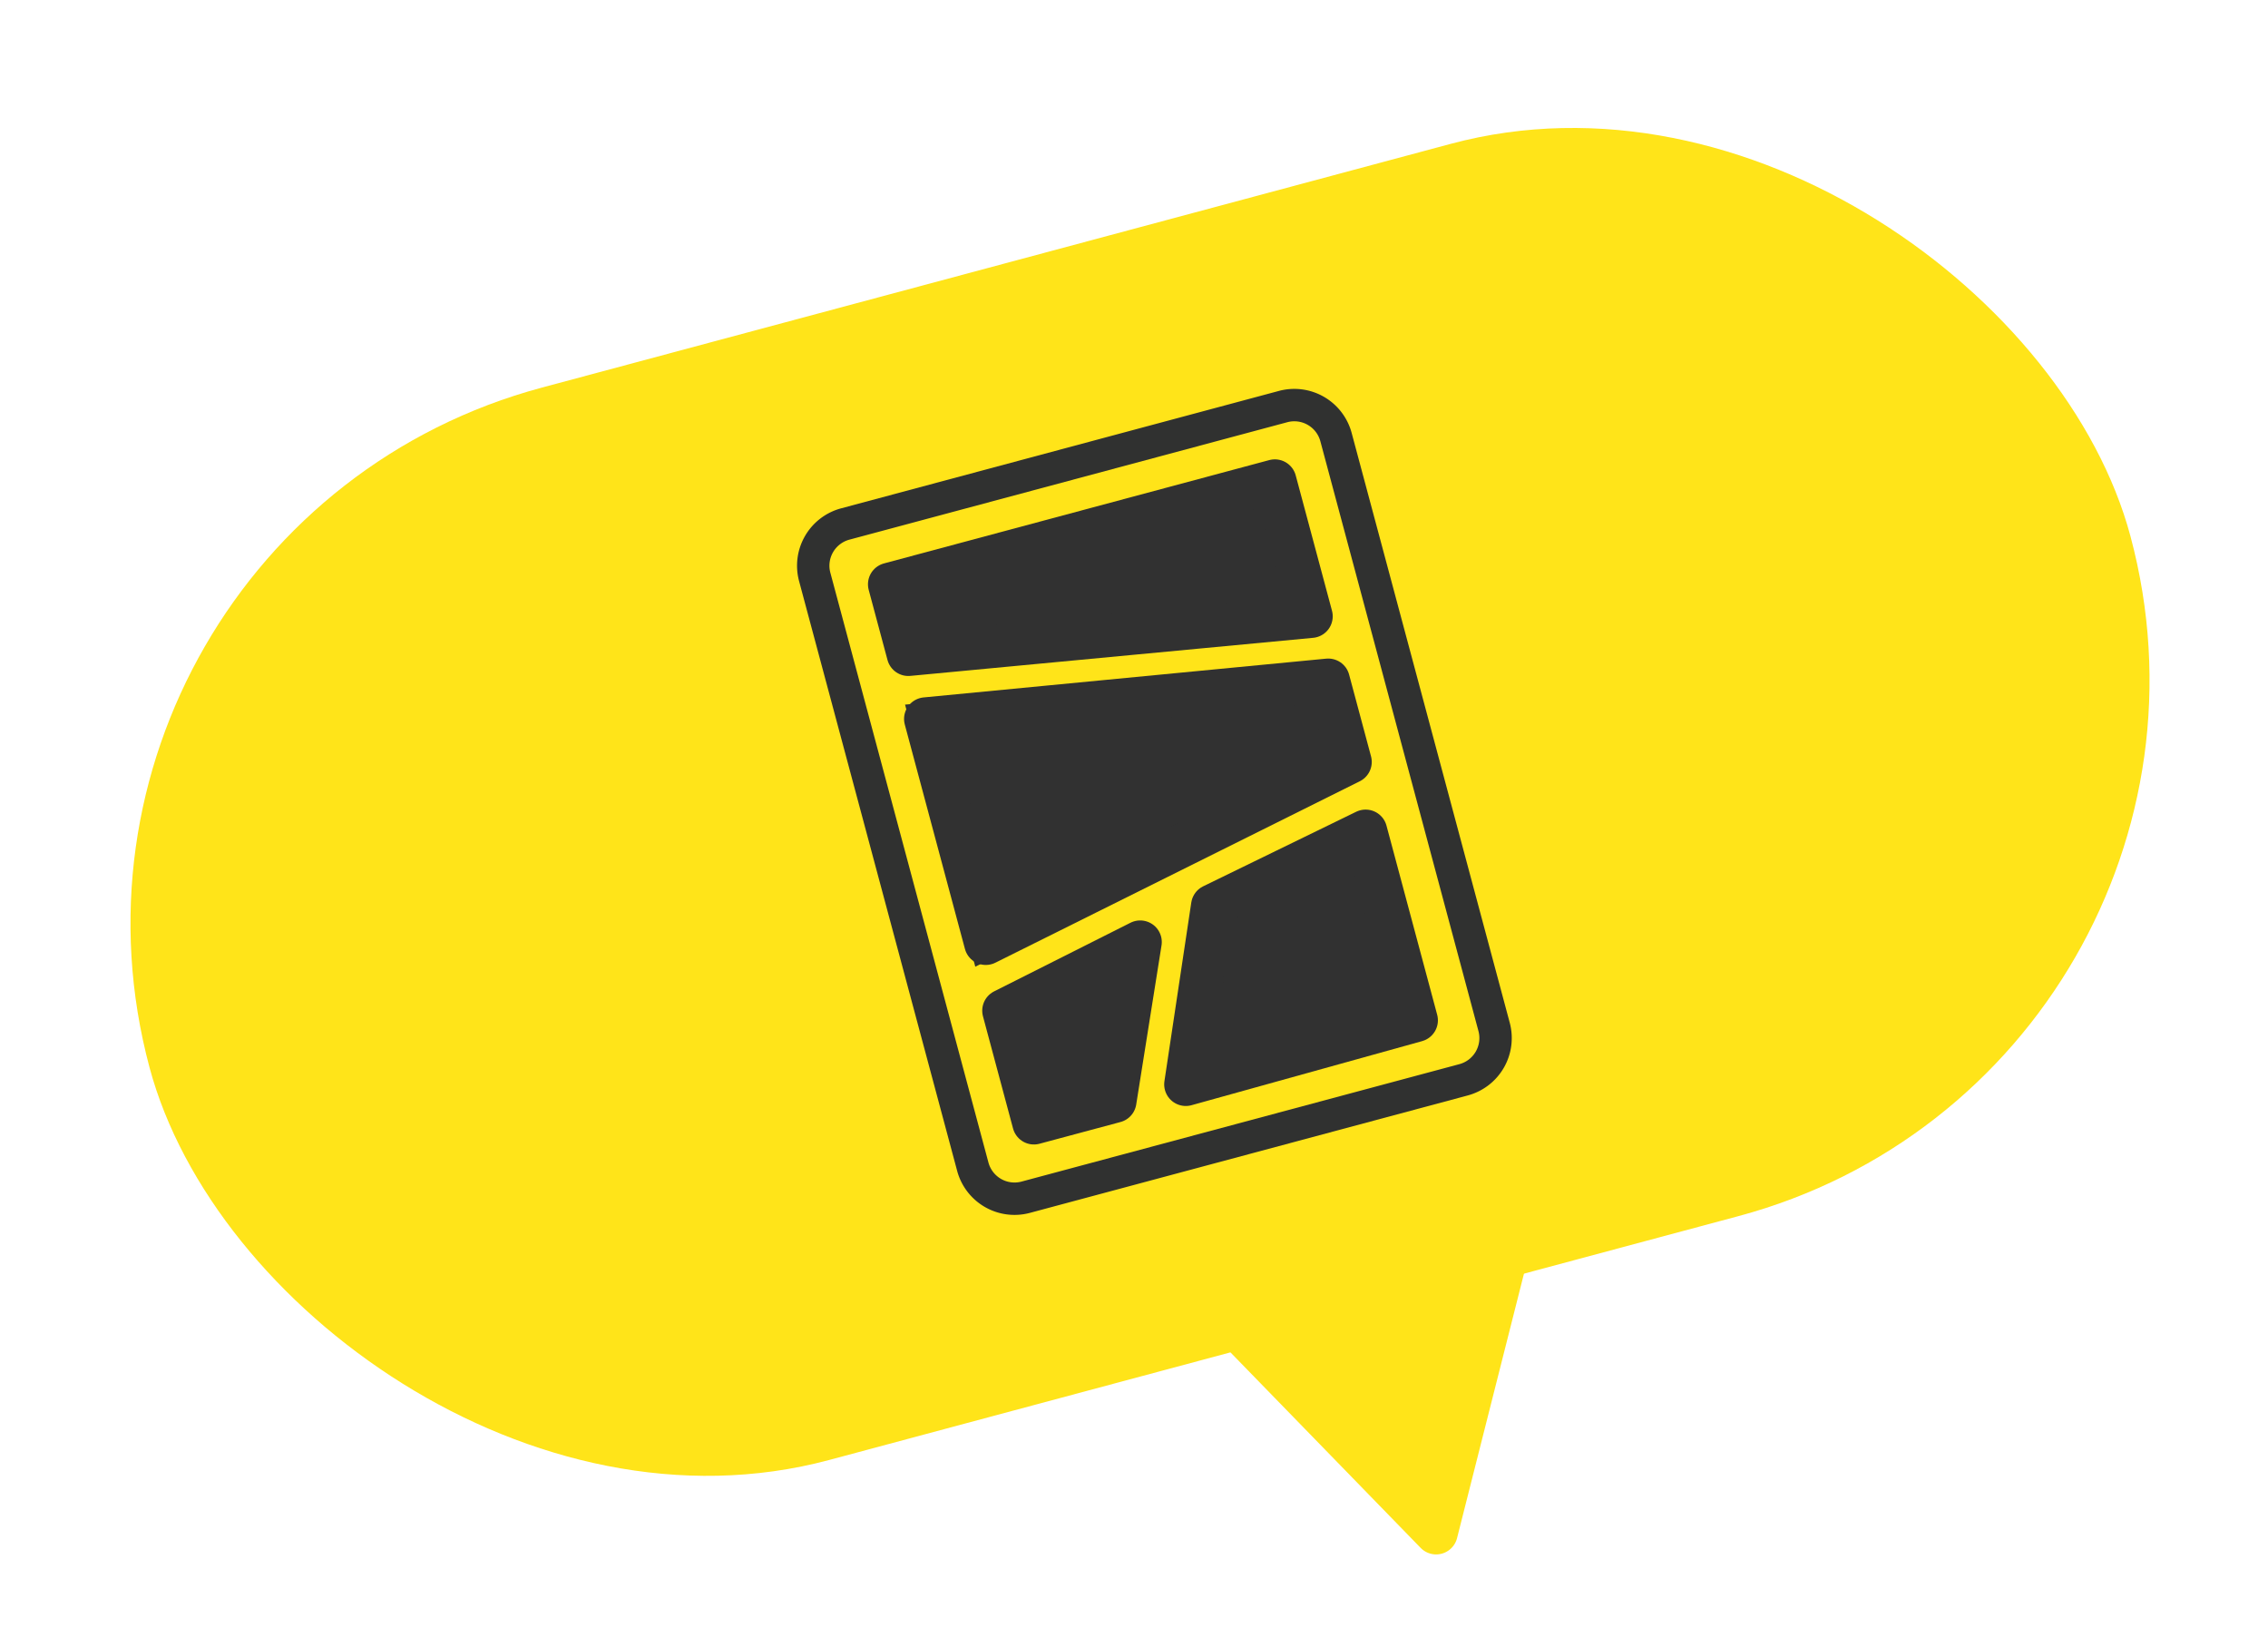
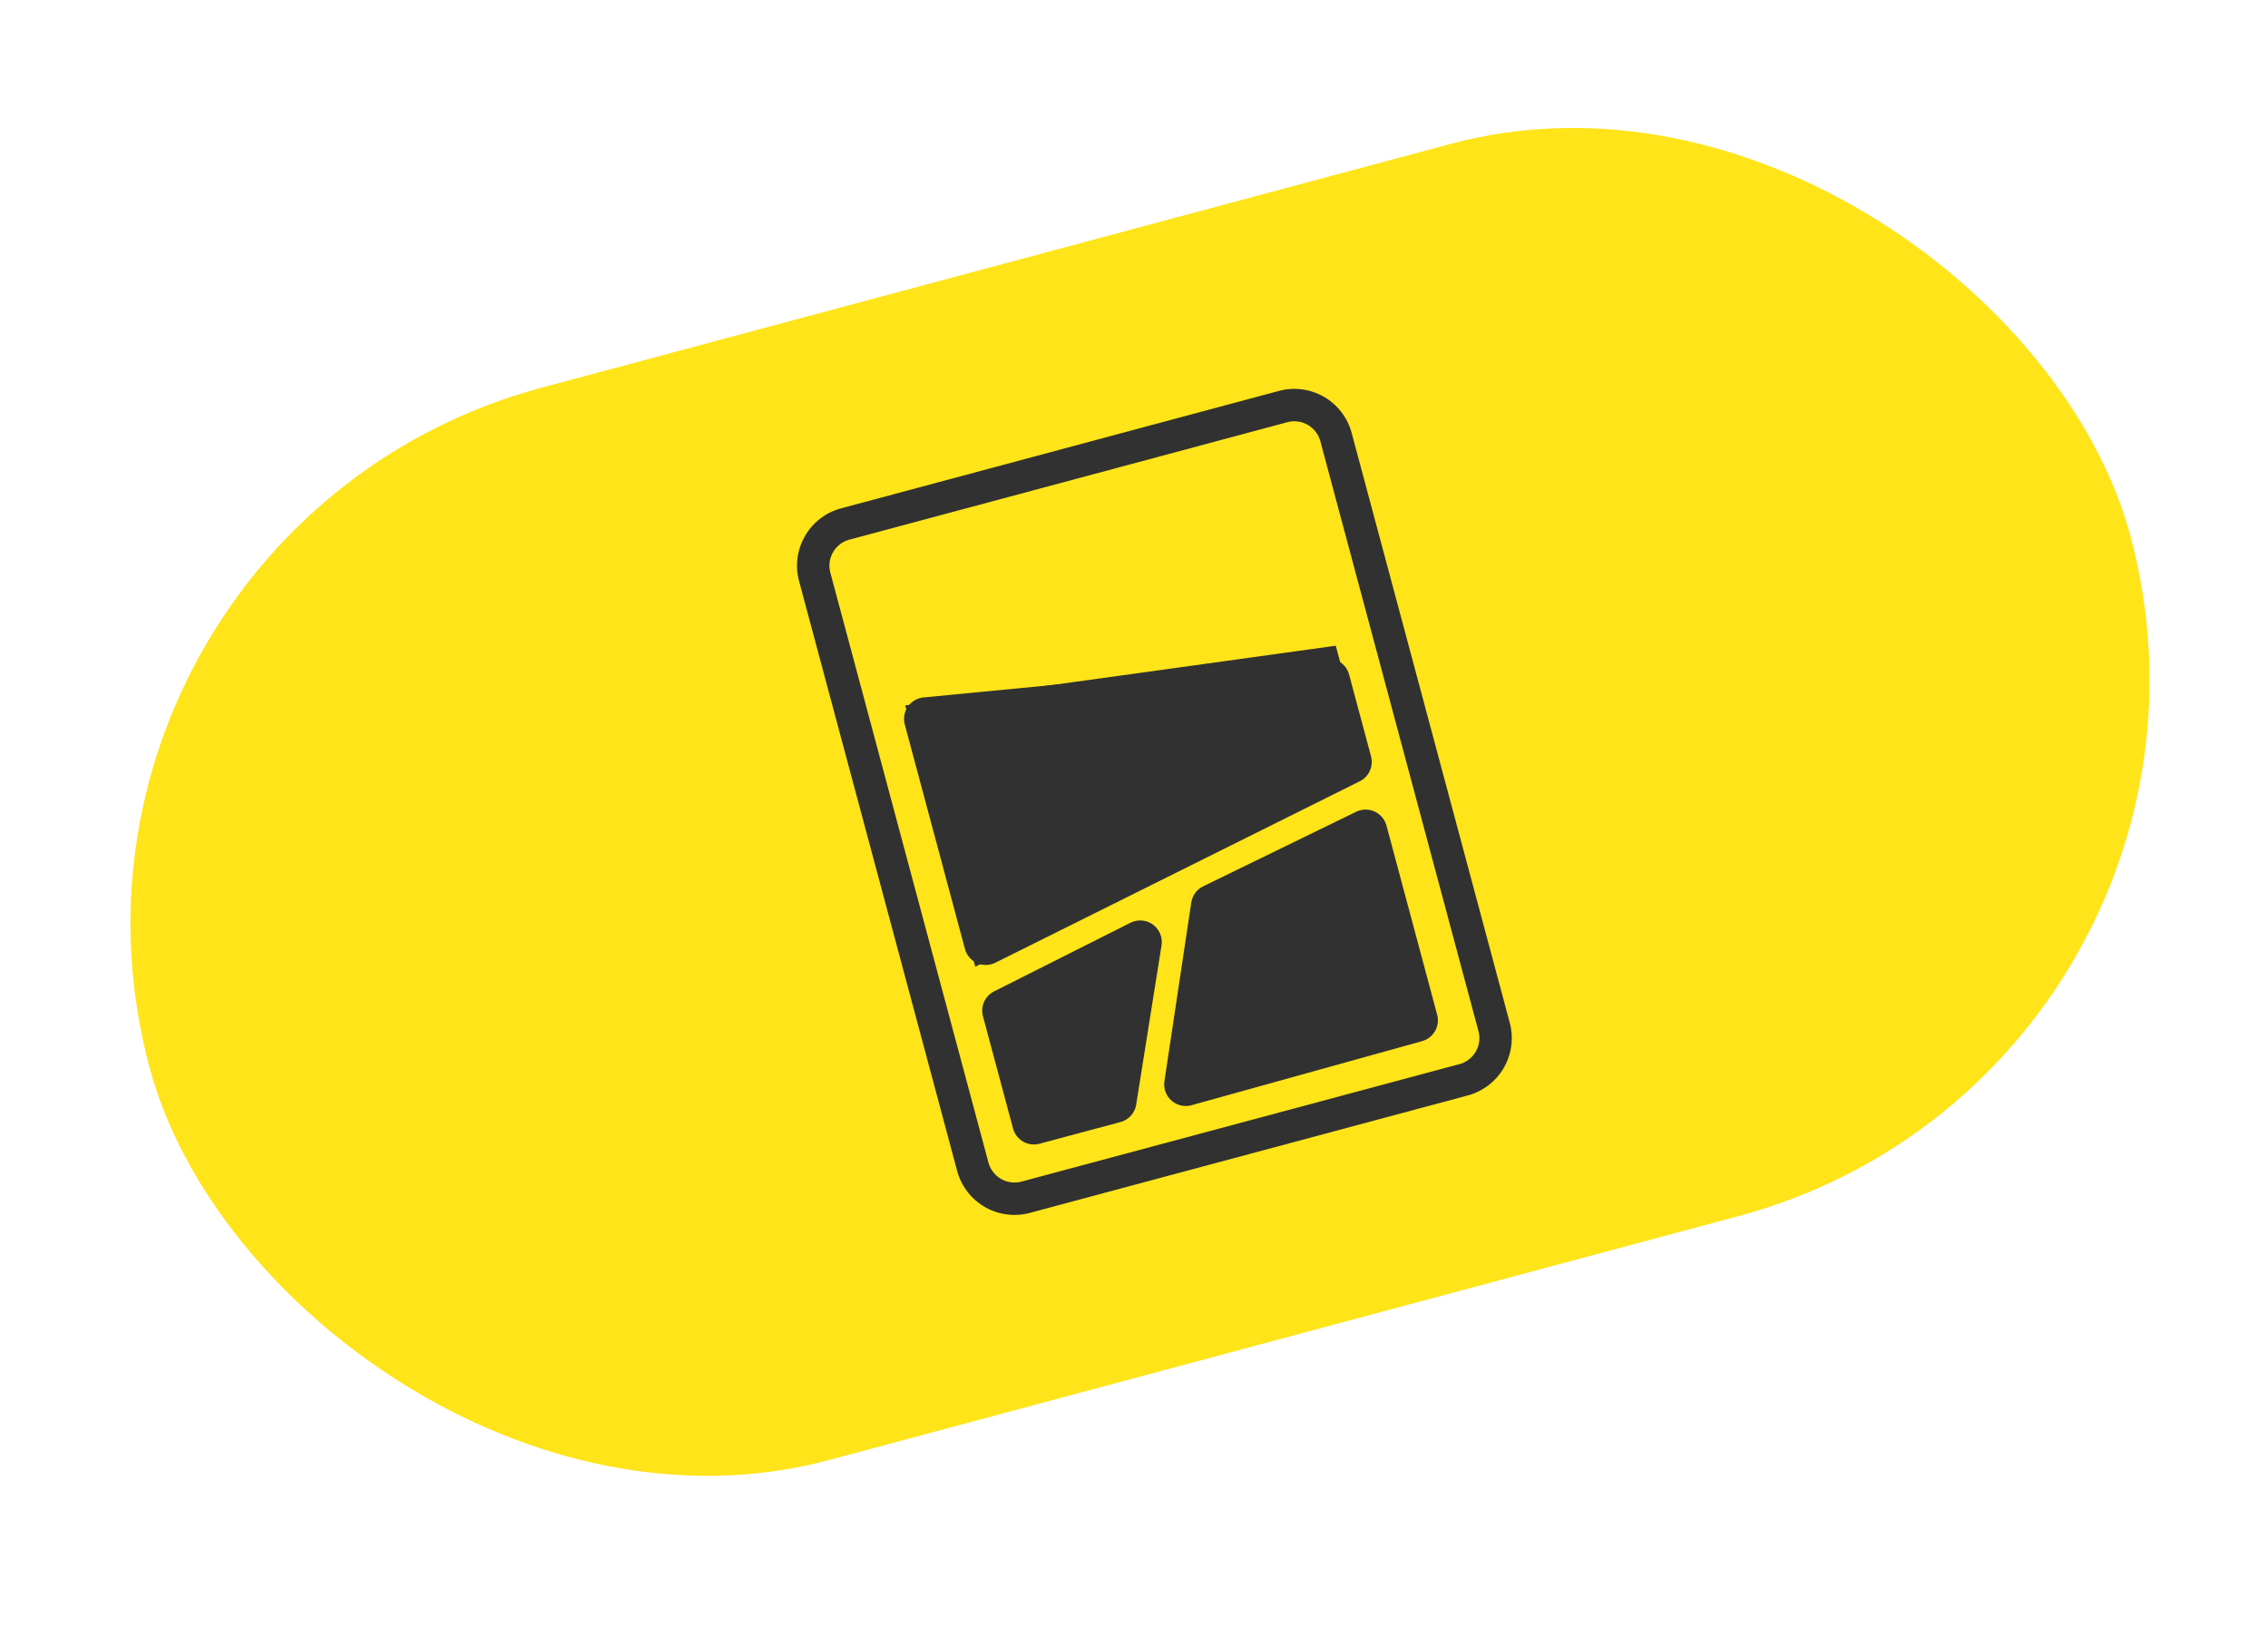
<svg xmlns="http://www.w3.org/2000/svg" width="105.069" height="75.412" viewBox="0 0 105.069 75.412">
  <g id="Group_3776" data-name="Group 3776" transform="matrix(0.966, -0.259, 0.259, 0.966, -749.868, -1141.477)">
    <rect id="Rectangle_232" data-name="Rectangle 232" width="95" height="51.412" rx="25.706" transform="translate(422.517 1320.412)" fill="#ffe419" />
-     <path id="Polygon_3" data-name="Polygon 3" d="M8.627,1.562a1,1,0,0,1,1.746,0l7.8,13.95A1,1,0,0,1,17.3,17H1.7a1,1,0,0,1-.873-1.488Z" transform="translate(484 1384.412) rotate(180)" fill="#ffe419" />
    <g id="Group_4872" data-name="Group 4872" transform="translate(433.158 1303.58)">
-       <path id="Subtraction_23" data-name="Subtraction 23" d="M23,32.277H2a2,2,0,0,1-2-2V2A2,2,0,0,1,2,0H23a2,2,0,0,1,2,2V30.278A2,2,0,0,1,23,32.277ZM3.26,9.683v10.76L21.738,16.7V12.778l-9.575-1.6-.752.661v-.787Z" transform="translate(25.003 26.572)" fill="none" stroke="#303130" stroke-width="1.5" />
-       <path id="Subtraction_22" data-name="Subtraction 22" d="M0,0V3.361L18.478,6.49V0Z" transform="translate(28.263 29.8)" fill="#313131" stroke="#313131" stroke-linecap="round" stroke-linejoin="round" stroke-width="2" />
+       <path id="Subtraction_23" data-name="Subtraction 23" d="M23,32.277H2a2,2,0,0,1-2-2V2A2,2,0,0,1,2,0H23a2,2,0,0,1,2,2V30.278A2,2,0,0,1,23,32.277ZM3.26,9.683v10.76L21.738,16.7V12.778v-.787Z" transform="translate(25.003 26.572)" fill="none" stroke="#303130" stroke-width="1.5" />
      <path id="Subtraction_24" data-name="Subtraction 24" d="M0,0V10.76L18.478,7.016V3.095Z" transform="translate(28.263 36.255)" fill="#313131" stroke="#313131" stroke-linecap="round" stroke-linejoin="round" stroke-width="2" />
      <path id="Path_3451" data-name="Path 3451" d="M29,45.972v5.38h3.884l3.041-6.814Z" transform="translate(-0.738 4.27)" fill="#313131" stroke="#313131" stroke-linecap="round" stroke-linejoin="round" stroke-width="2" />
      <path id="Path_3452" data-name="Path 3452" d="M32.434,40.348v9.068l-11.083.1,3.344-7.669Z" transform="translate(14.168 6.206)" fill="#313131" stroke="#313131" stroke-linecap="round" stroke-linejoin="round" stroke-width="2" />
    </g>
  </g>
</svg>